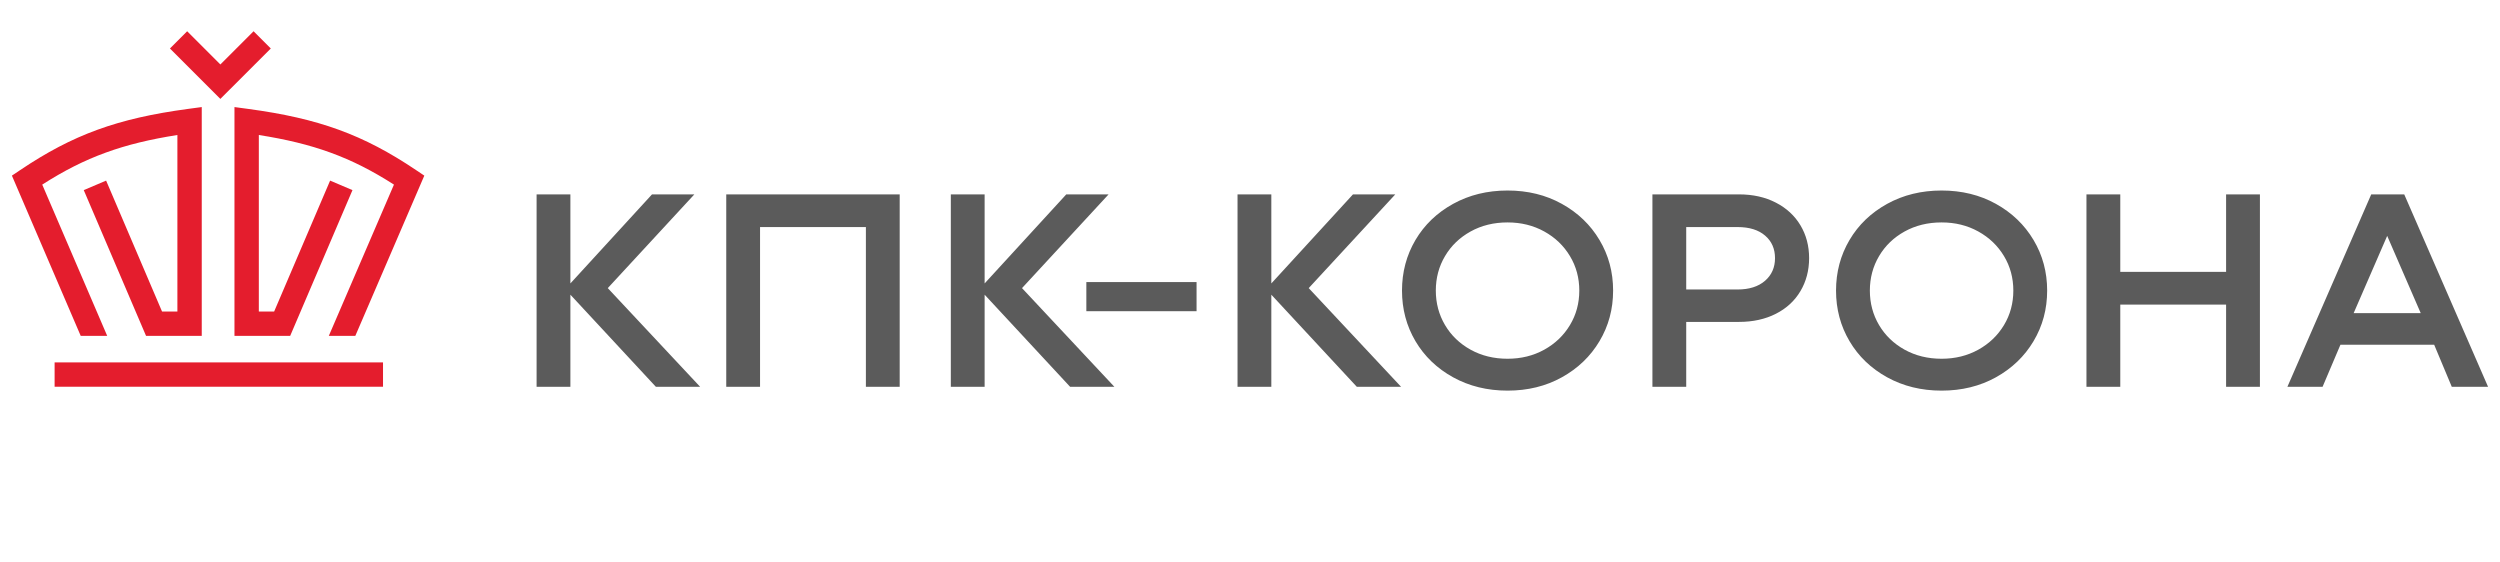
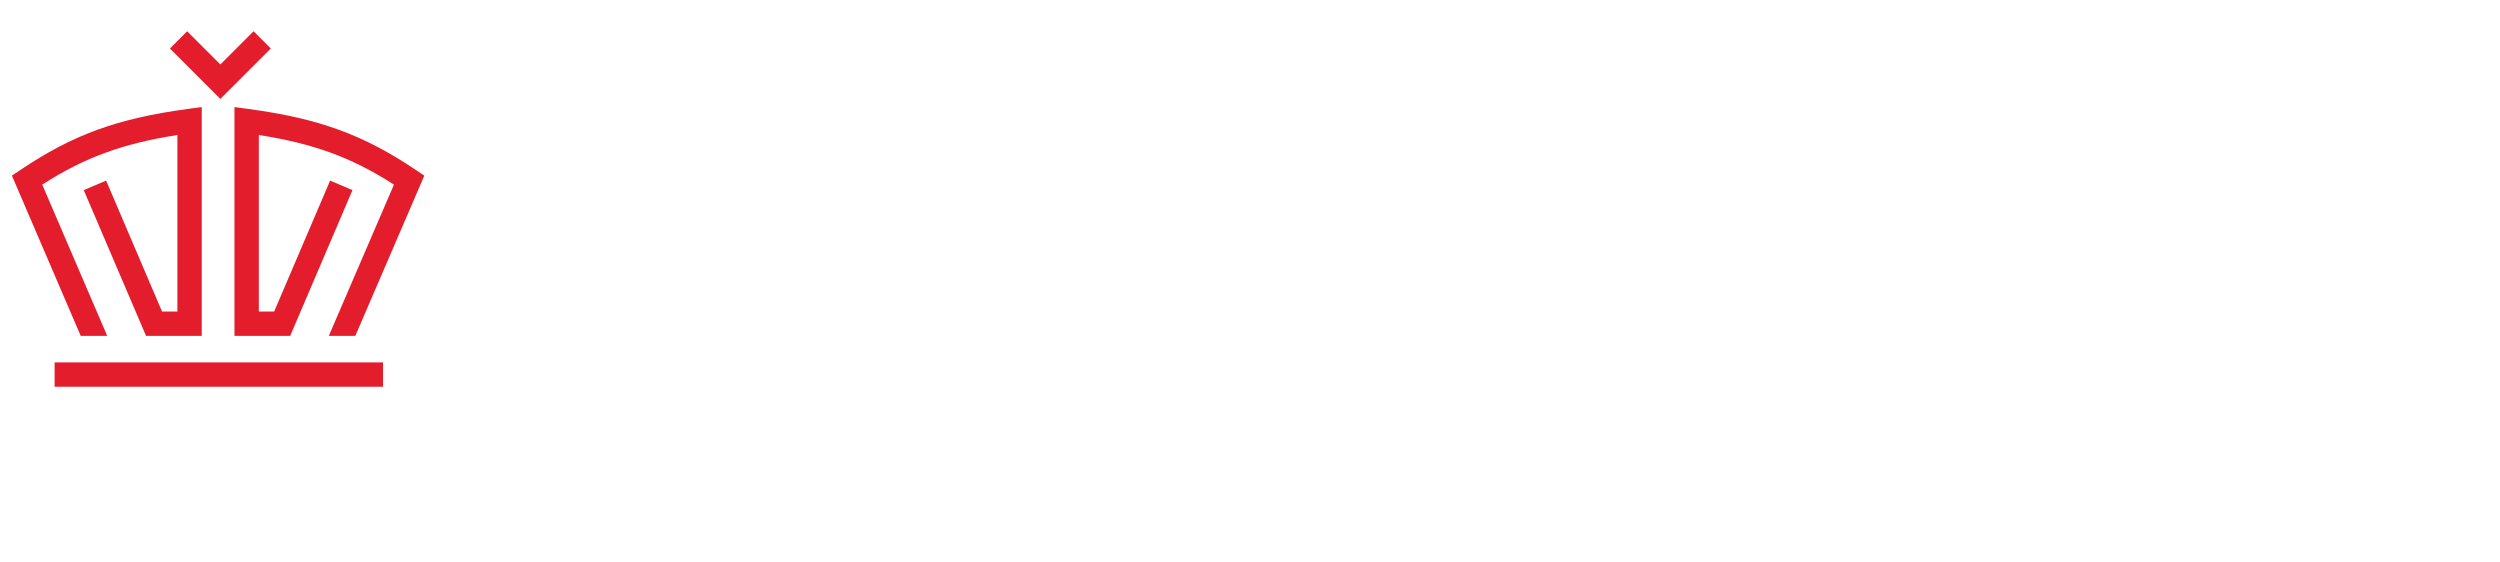
<svg xmlns="http://www.w3.org/2000/svg" width="160" height="36" viewBox="0 0 160 36" fill="none">
  <path d="M3.495 23.195H24.513V24.753H3.495V23.195ZM21.044 21.496L25.213 11.815C23.84 10.935 22.542 10.272 21.145 9.765C19.78 9.268 18.309 8.914 16.565 8.64V19.936H17.546L21.127 11.559L22.558 12.168L18.571 21.496H15.006V6.852L15.889 6.971C18.142 7.275 19.977 7.684 21.675 8.302C23.38 8.922 24.934 9.748 26.618 10.879L27.156 11.24L22.74 21.496H21.044ZM5.166 21.496L0.762 11.24L1.3 10.879C2.984 9.748 4.537 8.922 6.243 8.302C7.94 7.684 9.775 7.275 12.027 6.971L12.912 6.852V21.496H9.347L5.36 12.168L6.791 11.559L10.37 19.936H11.353V8.64C9.607 8.914 8.136 9.268 6.773 9.765C5.374 10.272 4.077 10.935 2.703 11.815L6.861 21.496H5.166ZM17.331 3.103L14.103 6.33L10.876 3.103L11.978 2L14.103 4.126L16.229 2L17.331 3.103Z" fill="#E41D2D" />
-   <path d="M38.898 18.439L44.808 24.755H41.976L36.505 18.86V24.755H34.342V12.44H36.505V18.14L41.729 12.44H44.439L38.898 18.439ZM48.643 24.755H46.48V12.44H57.58V24.755H55.417V14.532H48.643V24.755ZM65.409 18.439L71.32 24.755H68.487L63.016 18.86V24.755H60.853V12.44H63.016V18.14L68.242 12.44H70.95L65.409 18.439ZM76.58 19.916H69.526V18.052H76.58V19.916ZM83.758 18.439L89.669 24.755H86.836L81.365 18.86V24.755H79.202V12.44H81.365V18.14L86.591 12.44H89.299L83.758 18.439ZM96.484 25C95.193 25 94.033 24.716 93.001 24.148C91.969 23.579 91.164 22.806 90.589 21.834C90.016 20.861 89.728 19.782 89.728 18.597C89.728 17.413 90.016 16.334 90.589 15.36C91.164 14.387 91.968 13.616 93.001 13.046C94.033 12.477 95.193 12.193 96.484 12.193C97.774 12.193 98.933 12.477 99.957 13.046C100.984 13.614 101.788 14.387 102.368 15.36C102.949 16.334 103.239 17.413 103.239 18.597C103.239 19.782 102.949 20.861 102.368 21.834C101.788 22.808 100.984 23.579 99.957 24.148C98.933 24.716 97.774 25 96.484 25ZM96.484 22.96C97.351 22.96 98.134 22.766 98.833 22.38C99.53 21.993 100.079 21.467 100.477 20.805C100.876 20.142 101.075 19.407 101.075 18.597C101.075 17.788 100.876 17.052 100.477 16.39C100.079 15.726 99.53 15.2 98.833 14.815C98.134 14.428 97.351 14.235 96.484 14.235C95.604 14.235 94.814 14.428 94.118 14.815C93.421 15.2 92.874 15.726 92.482 16.39C92.088 17.052 91.892 17.788 91.892 18.597C91.892 19.407 92.09 20.142 92.482 20.805C92.874 21.467 93.419 21.993 94.118 22.38C94.816 22.766 95.604 22.96 96.484 22.96ZM111.296 12.44C112.187 12.44 112.974 12.616 113.654 12.968C114.334 13.318 114.86 13.803 115.228 14.419C115.597 15.035 115.783 15.735 115.783 16.521C115.783 17.306 115.597 18.01 115.228 18.632C114.86 19.253 114.334 19.738 113.654 20.083C112.974 20.428 112.187 20.602 111.296 20.602H107.918V24.755H105.755V12.44H111.296ZM111.208 18.527C111.947 18.527 112.531 18.341 112.959 17.973C113.386 17.604 113.601 17.118 113.601 16.521C113.601 15.923 113.39 15.442 112.967 15.079C112.546 14.715 111.959 14.532 111.208 14.532H107.918V18.527H111.208ZM124.262 25C122.973 25 121.811 24.716 120.779 24.148C119.747 23.579 118.942 22.806 118.369 21.834C117.794 20.861 117.506 19.782 117.506 18.597C117.506 17.413 117.794 16.334 118.369 15.36C118.942 14.387 119.747 13.616 120.779 13.046C121.811 12.477 122.973 12.193 124.262 12.193C125.552 12.193 126.711 12.477 127.737 13.046C128.762 13.614 129.567 14.387 130.147 15.36C130.727 16.334 131.018 17.413 131.018 18.597C131.018 19.782 130.727 20.861 130.147 21.834C129.567 22.808 128.762 23.579 127.737 24.148C126.711 24.716 125.552 25 124.262 25ZM124.262 22.96C125.131 22.96 125.912 22.766 126.611 22.38C127.309 21.993 127.857 21.467 128.256 20.805C128.654 20.142 128.853 19.407 128.853 18.597C128.853 17.788 128.654 17.052 128.256 16.39C127.857 15.726 127.308 15.2 126.611 14.815C125.914 14.428 125.131 14.235 124.262 14.235C123.382 14.235 122.594 14.428 121.895 14.815C121.199 15.2 120.652 15.726 120.26 16.39C119.868 17.052 119.671 17.788 119.671 18.597C119.671 19.407 119.868 20.142 120.26 20.805C120.652 21.467 121.199 21.993 121.895 22.38C122.594 22.766 123.382 22.96 124.262 22.96ZM142.47 17.401V12.44H144.635V24.755H142.47V19.495H135.698V24.755H133.533V12.44H135.698V17.401H142.47ZM159.236 24.755H156.914L155.787 22.062H149.788L148.645 24.755H146.394L151.759 12.44H153.871L159.236 24.755ZM154.926 20.039L152.78 15.096L150.634 20.039H154.926Z" fill="#5B5B5B" />
</svg>